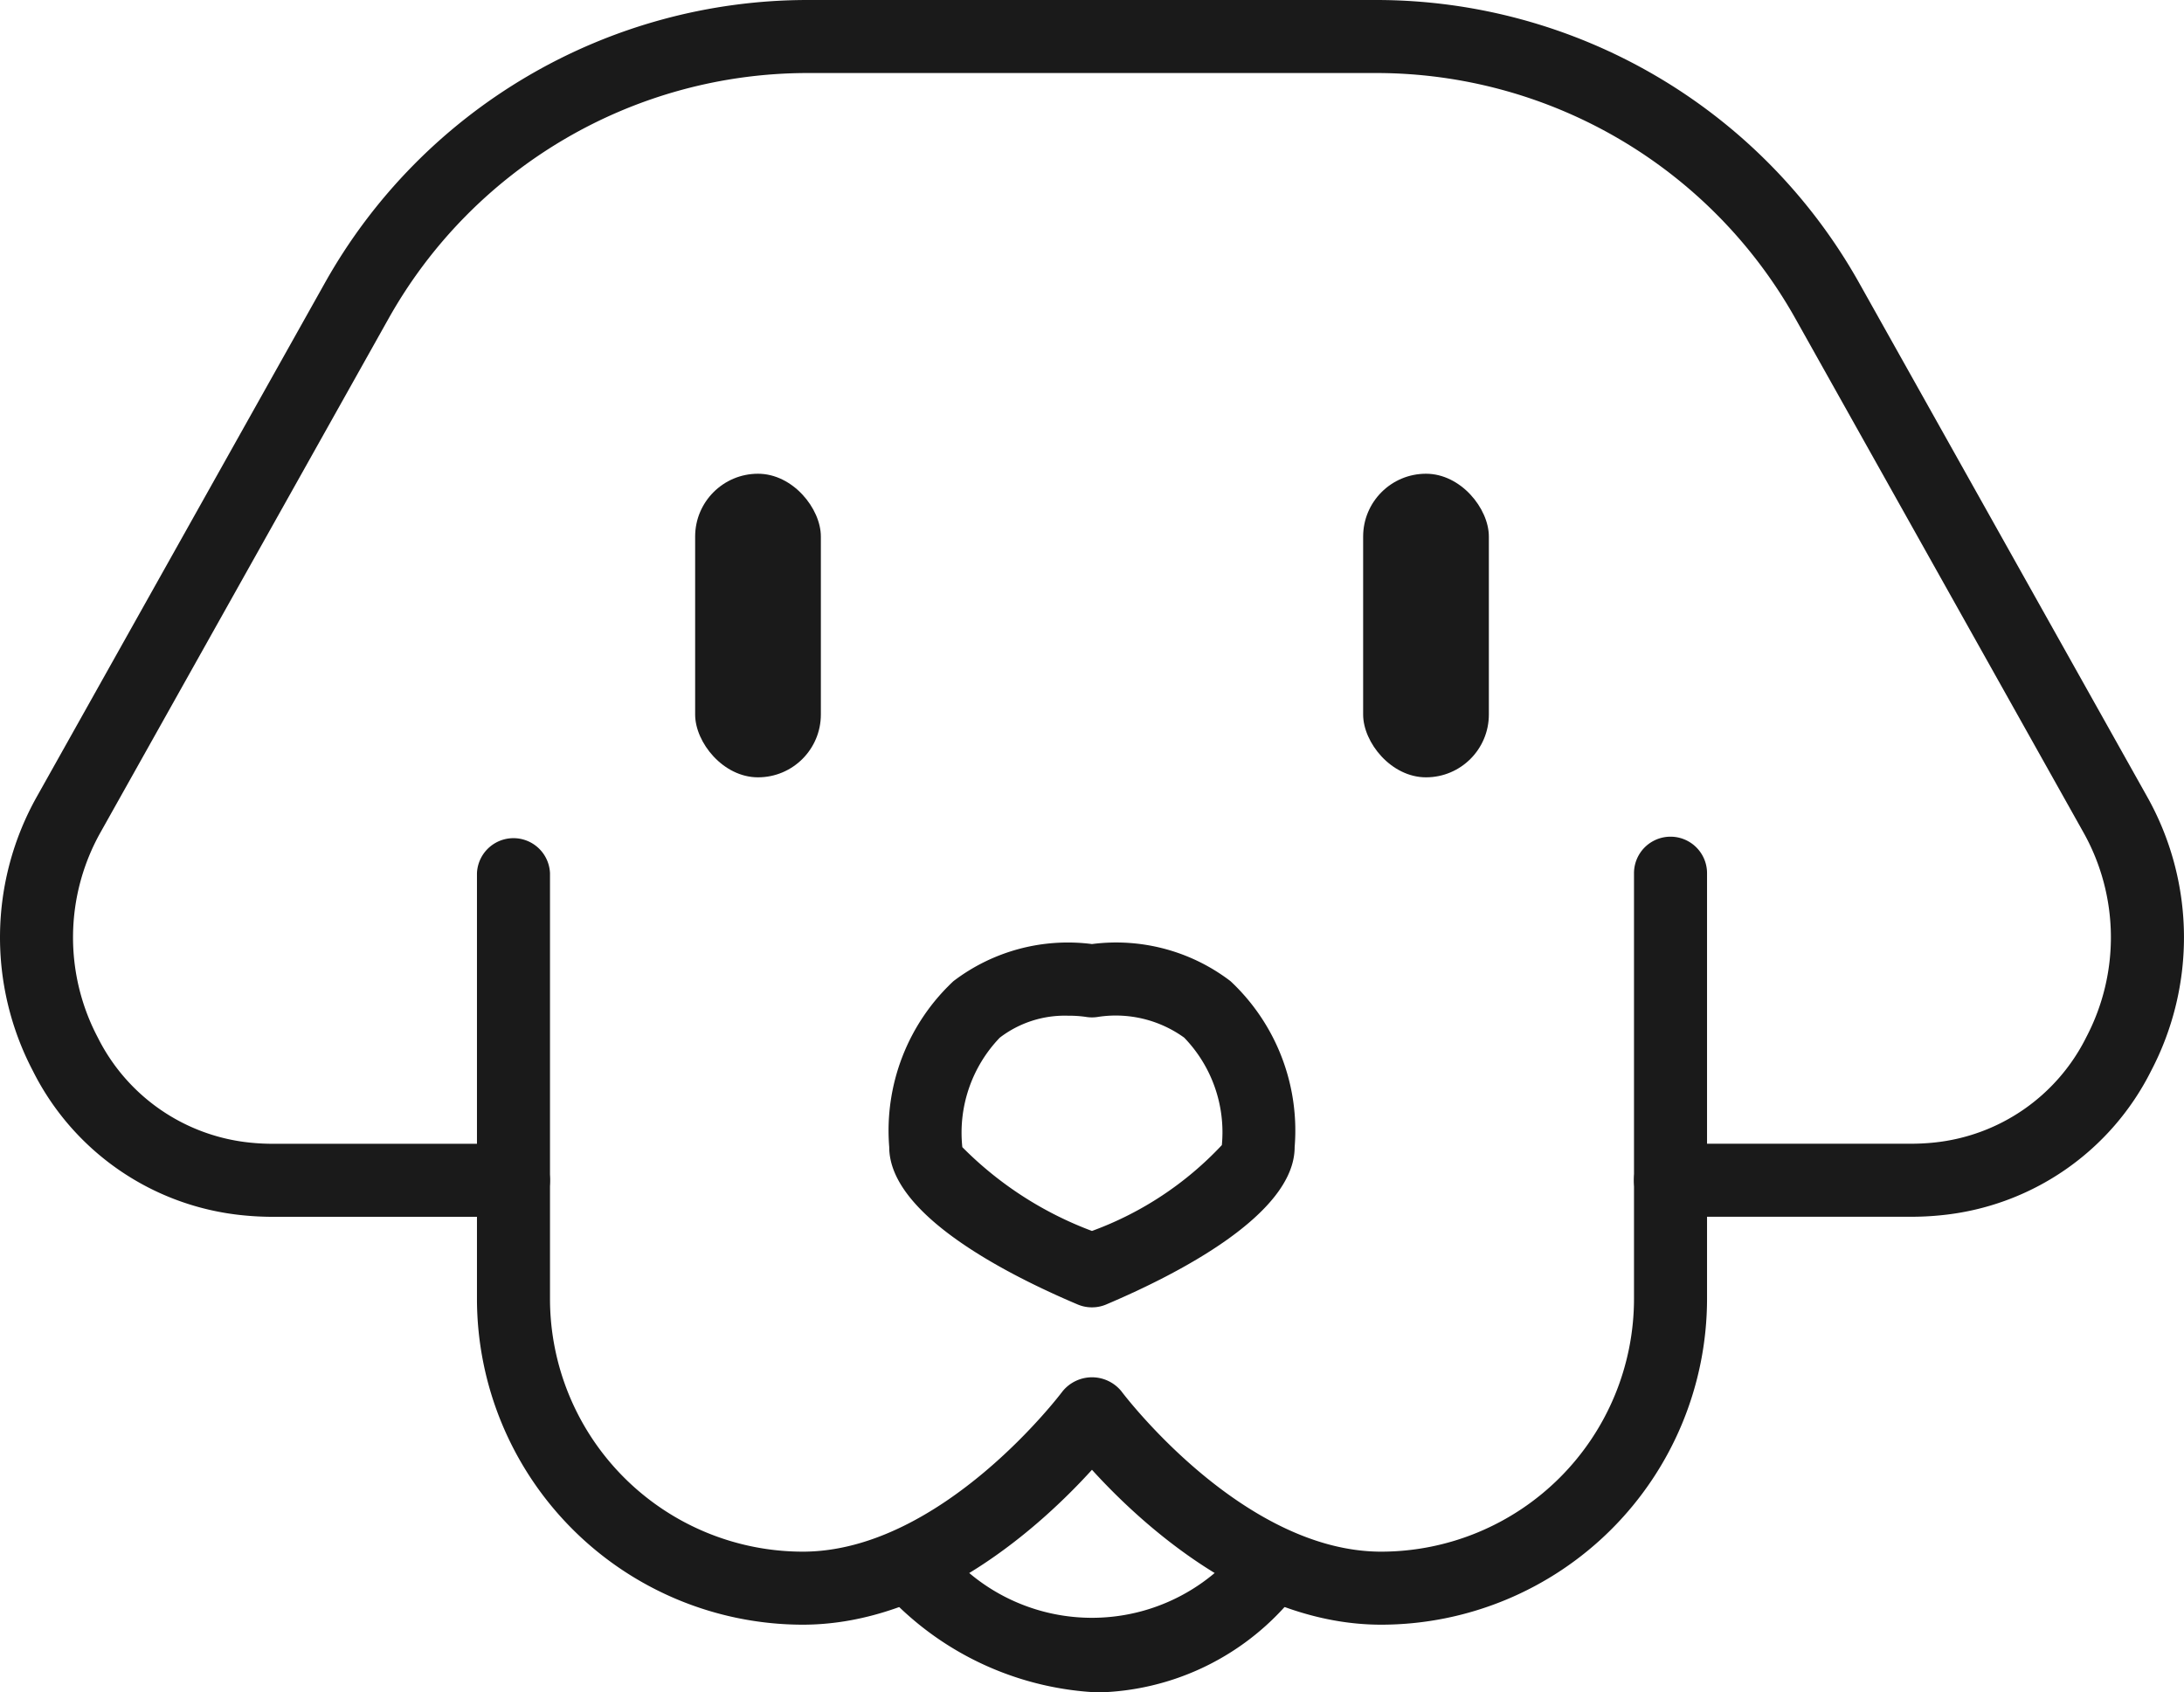
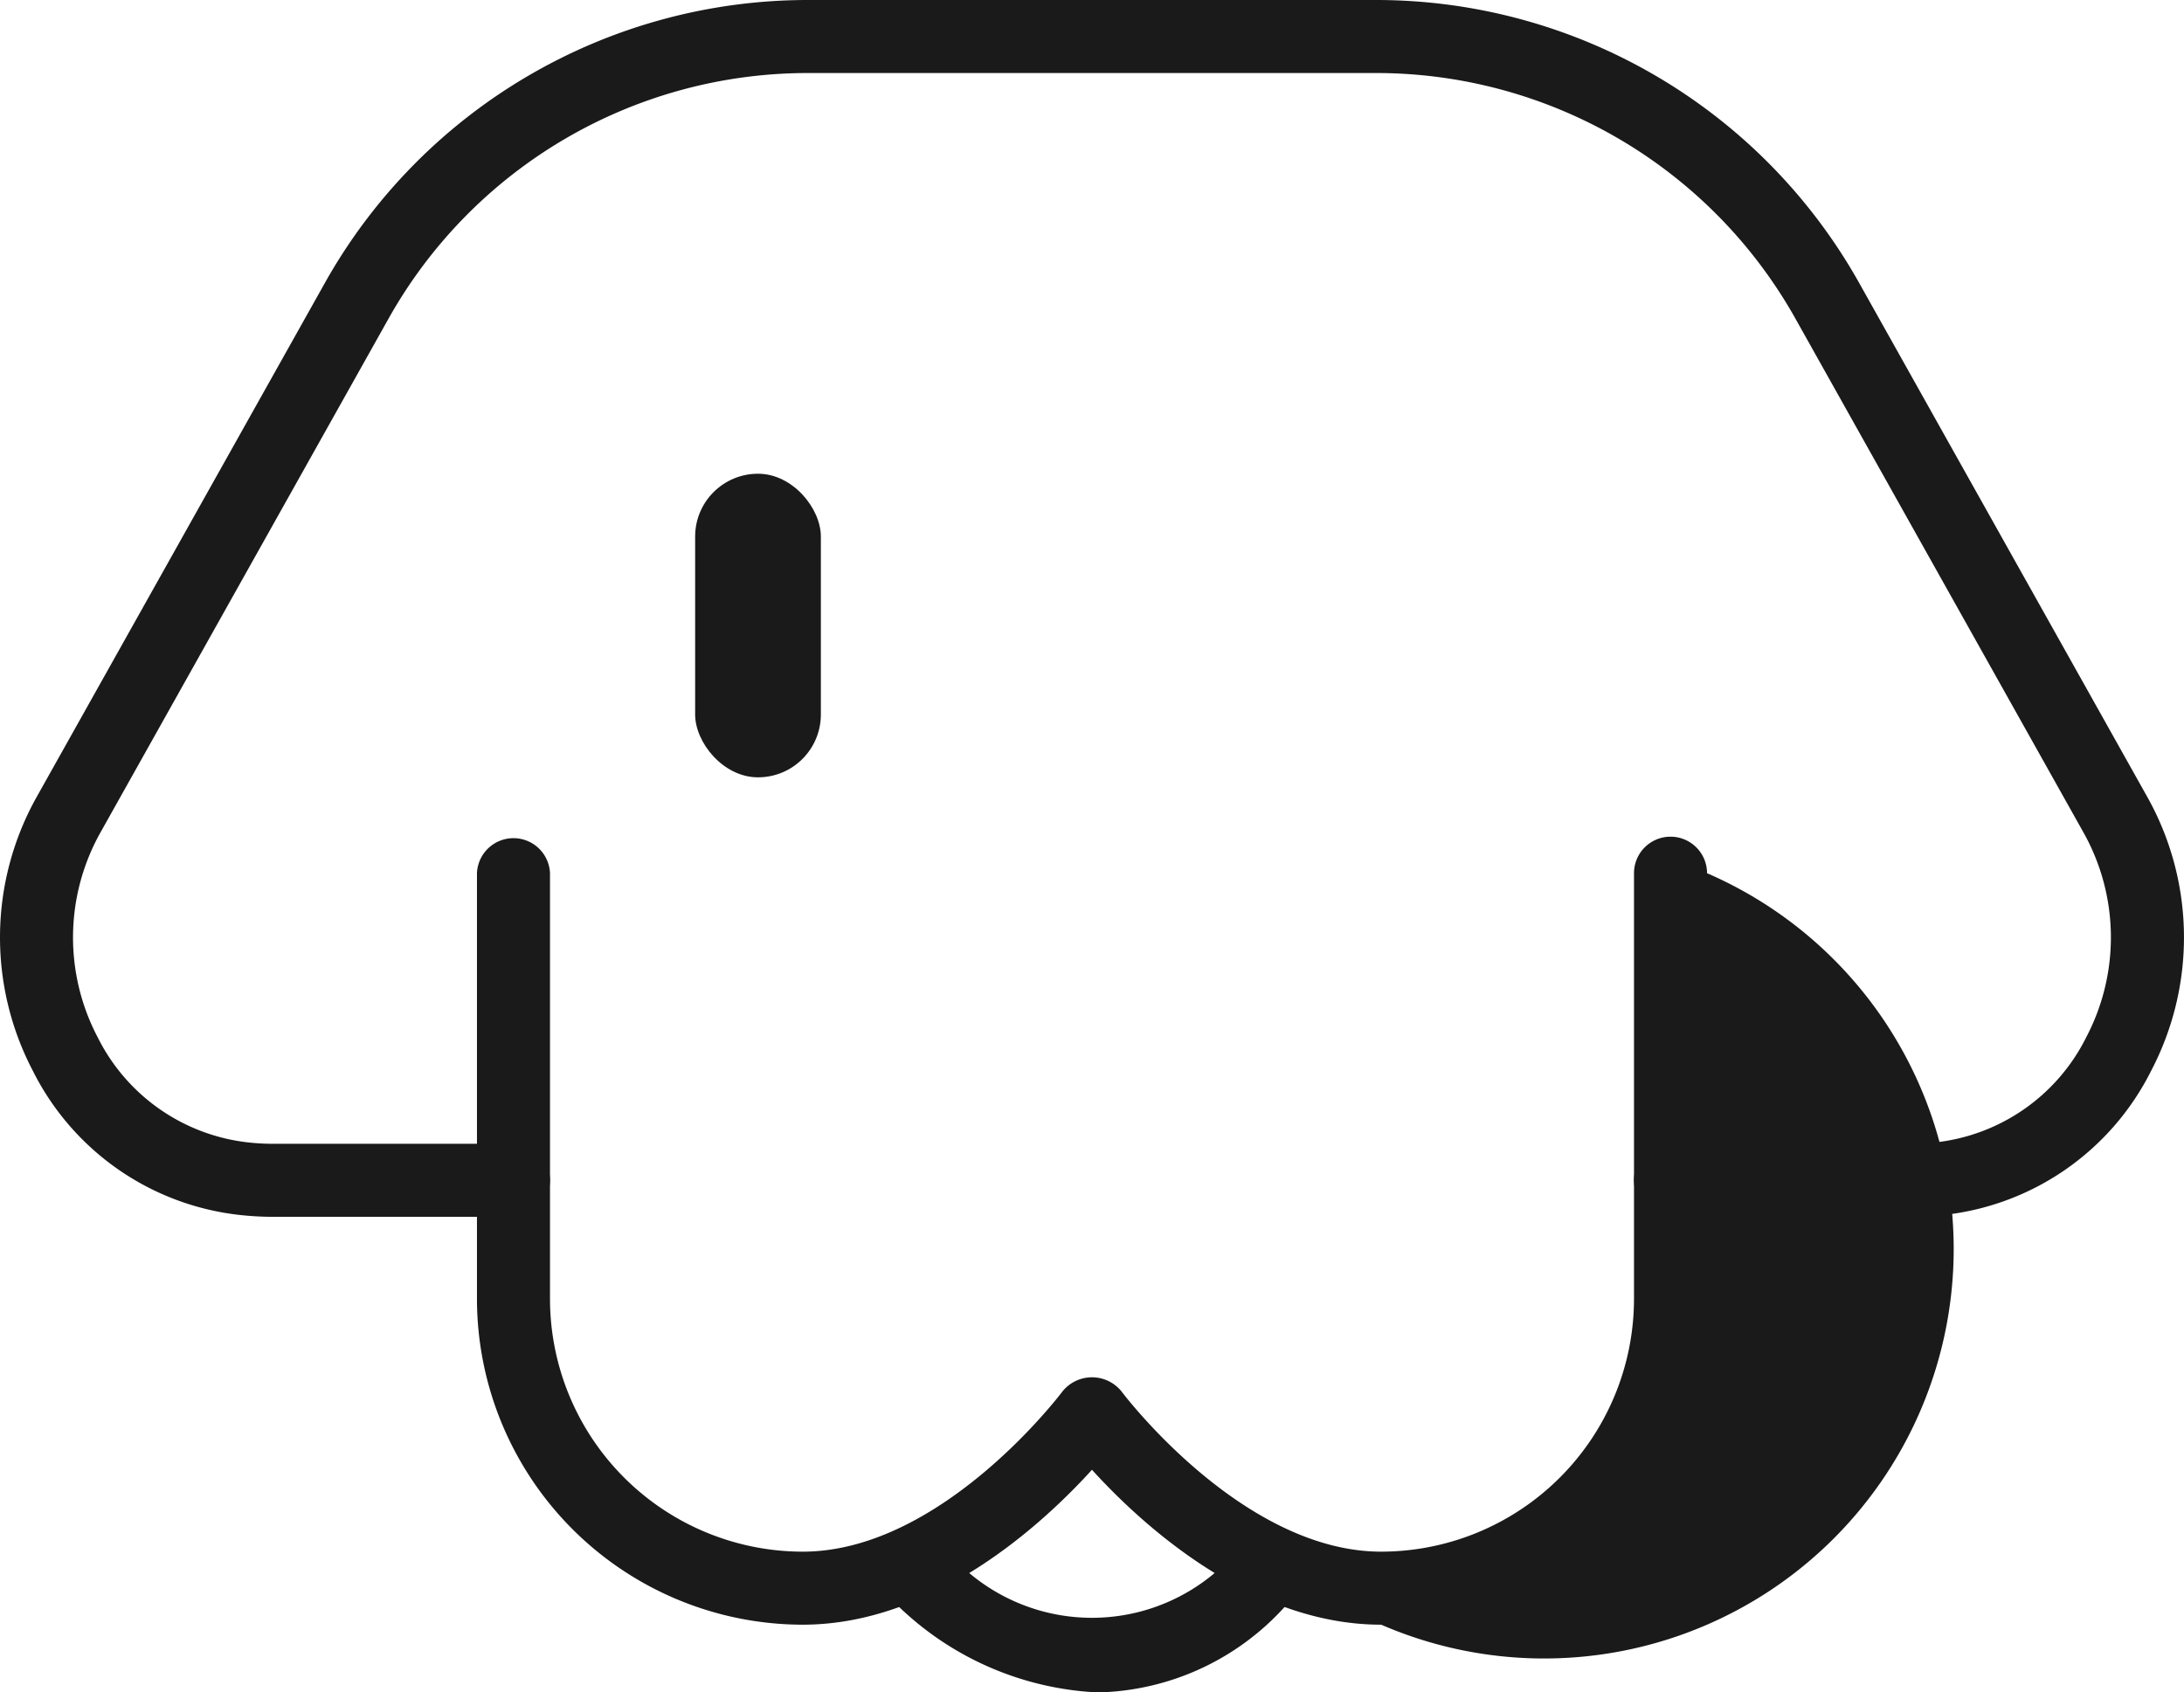
<svg xmlns="http://www.w3.org/2000/svg" width="35.075" height="27.183" viewBox="0 0 35.075 27.183">
  <path d="M30.689,19.543H26.828a.586.586,0,1,1,0-1.173H30.689a3.616,3.616,0,0,0,.372-.019A3.08,3.08,0,0,0,33.506,16.658a3.446,3.446,0,0,0-.043-3.283L28.832,5.113a7.72,7.72,0,0,0-6.726-3.94H12.968a7.719,7.719,0,0,0-6.726,3.941L1.611,13.375a3.446,3.446,0,0,0-.043,3.284,3.081,3.081,0,0,0,2.446,1.693,3.576,3.576,0,0,0,.371.019H8.246a.586.586,0,1,1,0,1.173H4.386a4.881,4.881,0,0,1-.49-.025A4.235,4.235,0,0,1,.528,17.2a4.616,4.616,0,0,1,.06-4.398L5.22,4.54A8.893,8.893,0,0,1,12.968,0h9.138a8.893,8.893,0,0,1,7.749,4.539l4.631,8.262a4.615,4.615,0,0,1,.061,4.398,4.235,4.235,0,0,1-3.367,2.319C31.017,19.535,30.854,19.543,30.689,19.543Z" style="fill:#1a1a1a" />
-   <path d="M22.182,26.095c-2.094,0-3.841-1.604-4.645-2.488-.803.884-2.551,2.488-4.646,2.488A5.238,5.238,0,0,1,7.66,20.863V14.025a.587.587,0,0,1,1.173,0v6.838a4.063,4.063,0,0,0,4.059,4.059c2.234,0,4.155-2.551,4.174-2.577a.609.609,0,0,1,.943,0c.019.026,1.94,2.577,4.174,2.577a4.064,4.064,0,0,0,4.059-4.059V14.025a.586.586,0,0,1,1.173,0v6.838A5.238,5.238,0,0,1,22.182,26.095Z" style="fill:#1a1a1a" />
-   <path d="M17.537,20.998a.584.584,0,0,1-.229-.046c-1.131-.479-3.027-1.443-3.027-2.528a3.284,3.284,0,0,1,1.031-2.665,3.03,3.03,0,0,1,2.225-.596,3.024,3.024,0,0,1,2.225.596,3.284,3.284,0,0,1,1.03,2.665c0,1.084-1.897,2.049-3.027,2.528A.582.582,0,0,1,17.537,20.998Zm-.383-4.684a1.715,1.715,0,0,0-1.098.353,2.204,2.204,0,0,0-.601,1.758A5.773,5.773,0,0,0,17.537,19.771a5.391,5.391,0,0,0,2.086-1.379,2.186,2.186,0,0,0-.605-1.726,1.879,1.879,0,0,0-1.378-.334.602.602,0,0,1-.206,0h0A1.888,1.888,0,0,0,17.155,16.314Z" style="fill:#1a1a1a" />
+   <path d="M22.182,26.095c-2.094,0-3.841-1.604-4.645-2.488-.803.884-2.551,2.488-4.646,2.488A5.238,5.238,0,0,1,7.66,20.863V14.025a.587.587,0,0,1,1.173,0v6.838a4.063,4.063,0,0,0,4.059,4.059c2.234,0,4.155-2.551,4.174-2.577a.609.609,0,0,1,.943,0c.019.026,1.94,2.577,4.174,2.577a4.064,4.064,0,0,0,4.059-4.059V14.025a.586.586,0,0,1,1.173,0A5.238,5.238,0,0,1,22.182,26.095Z" style="fill:#1a1a1a" />
  <path d="M17.635,27.183H17.633a4.942,4.942,0,0,1-3.18-1.36.586.586,0,0,1,.829-.83,3.059,3.059,0,0,0,4.509 0.0.586.586,0,0,1,.829.829A4.171,4.171,0,0,1,17.635,27.183Z" style="fill:#1a1a1a" />
  <rect x="11.164" y="7.609" width="2.019" height="4.876" rx="1.009" style="fill:#1a1a1a" />
-   <rect x="21.892" y="7.609" width="2.019" height="4.876" rx="1.009" style="fill:#1a1a1a" />
</svg>